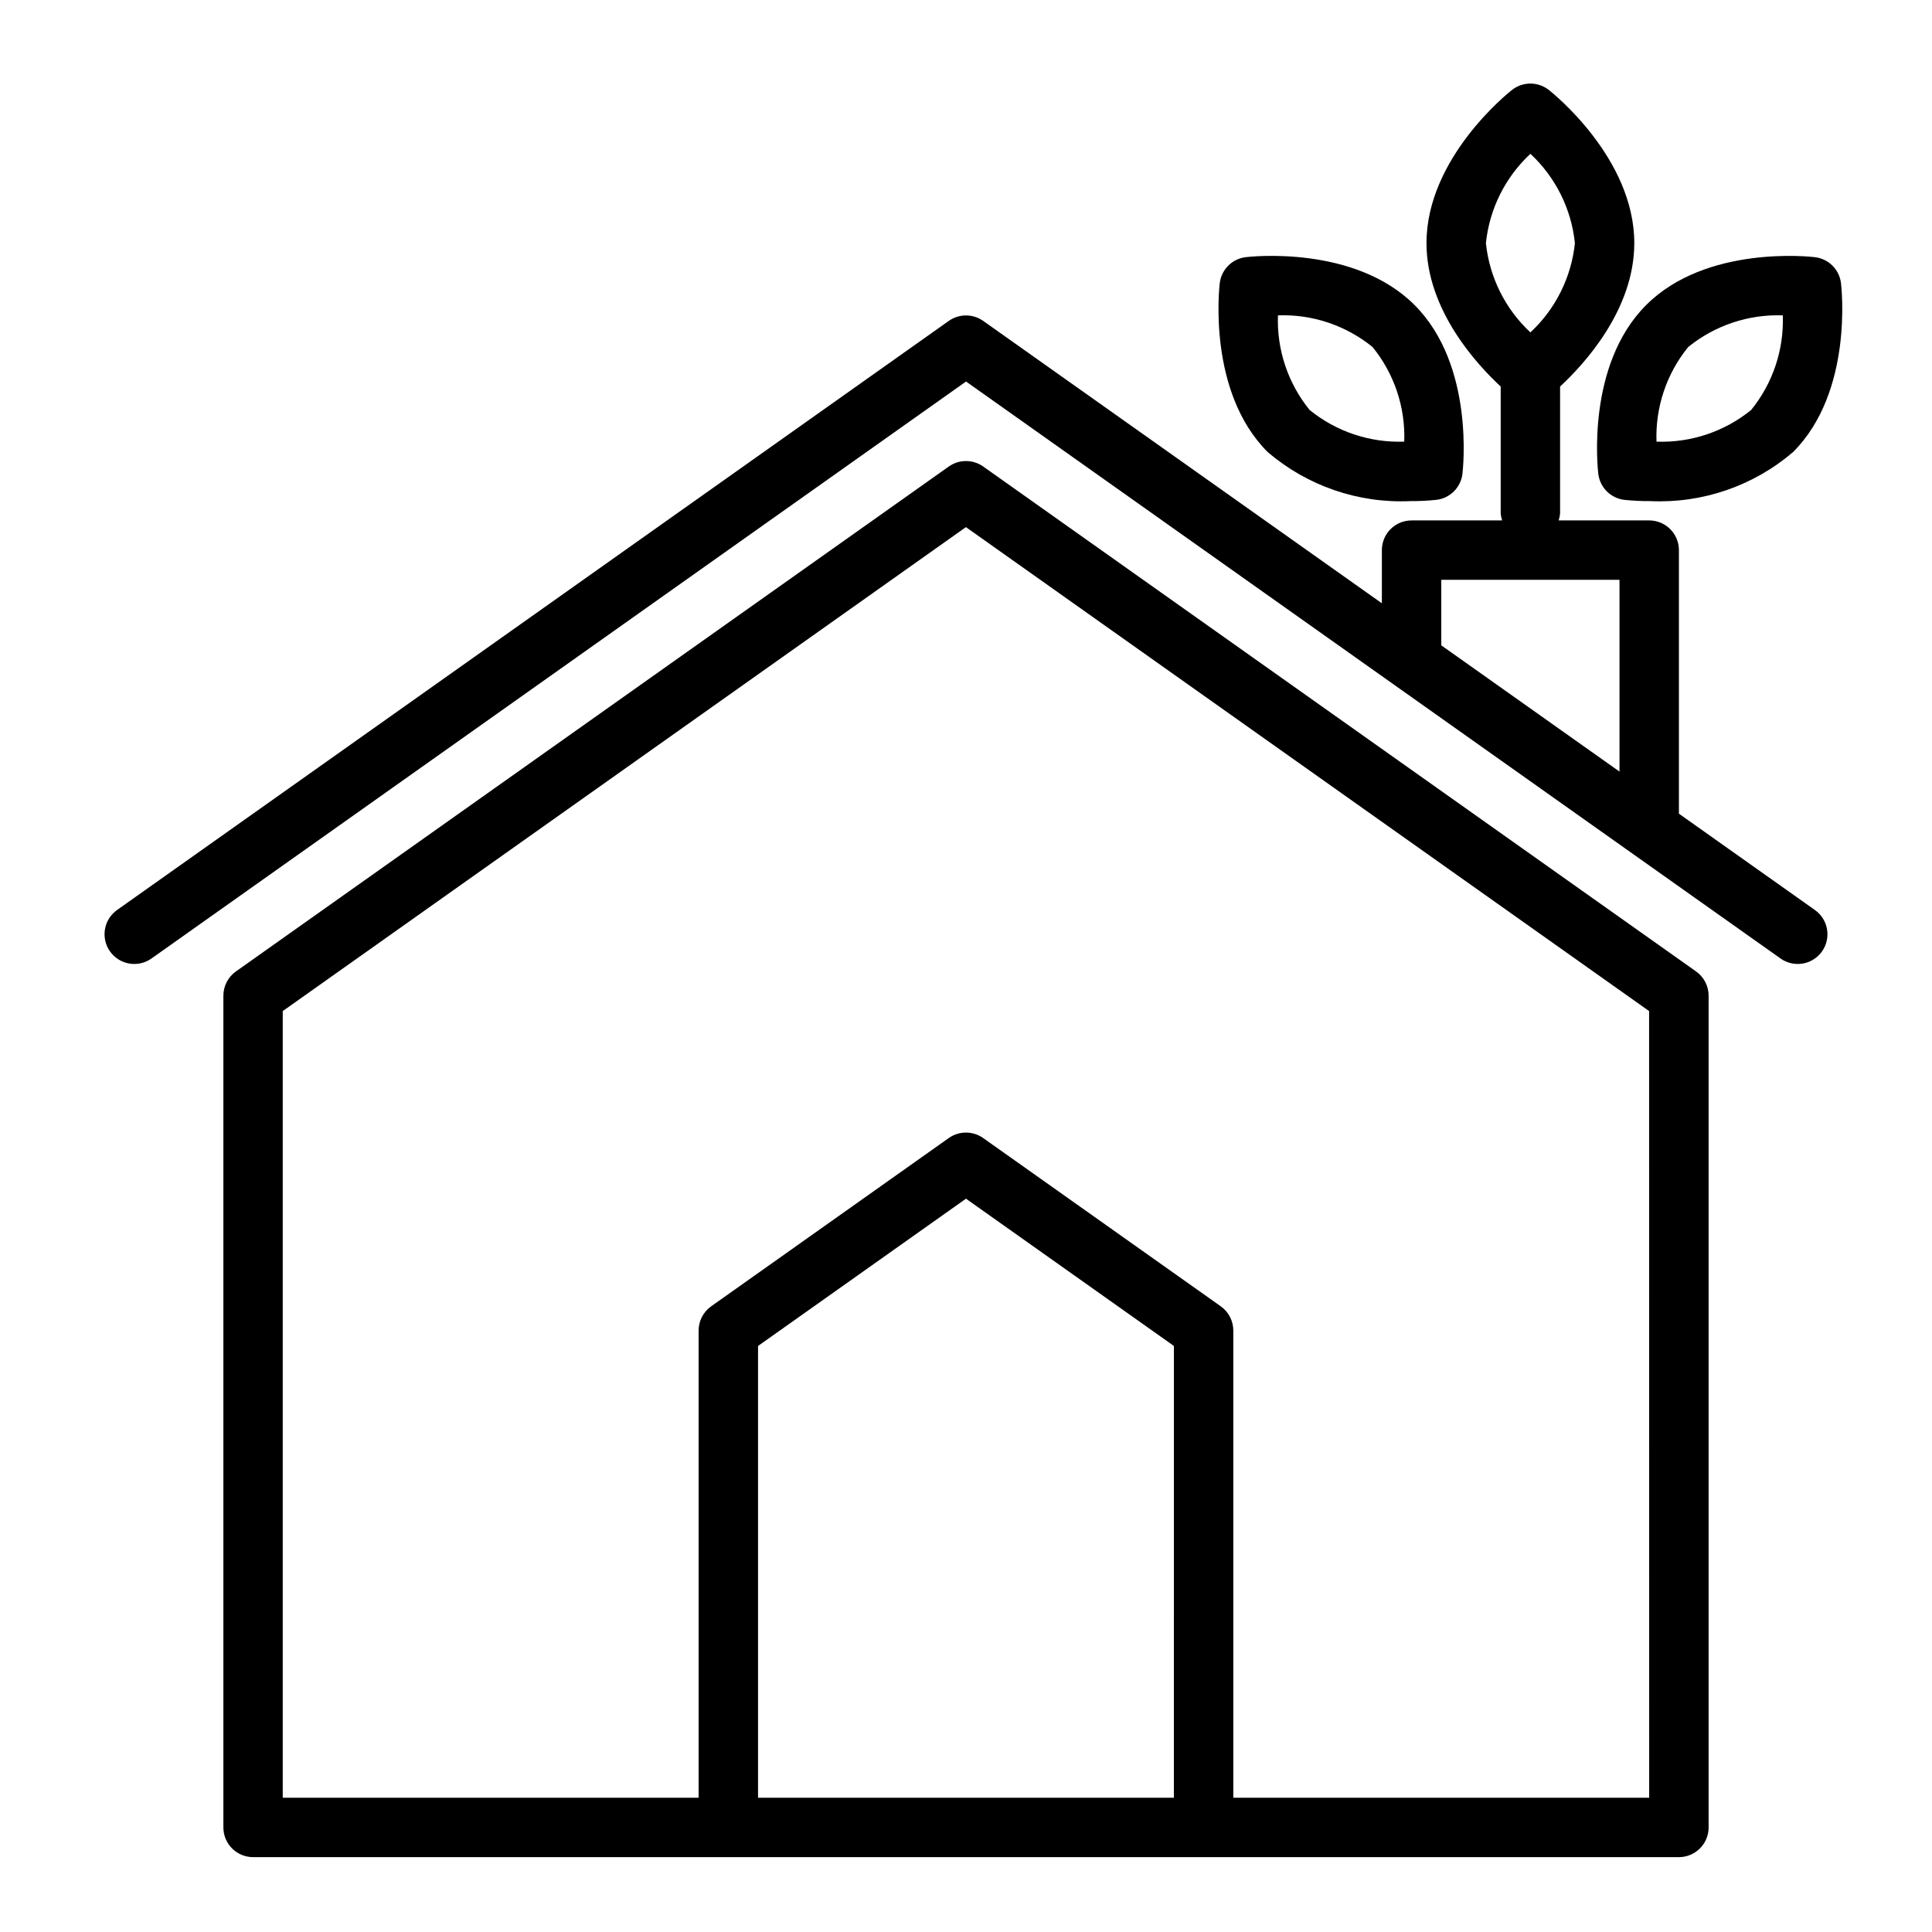
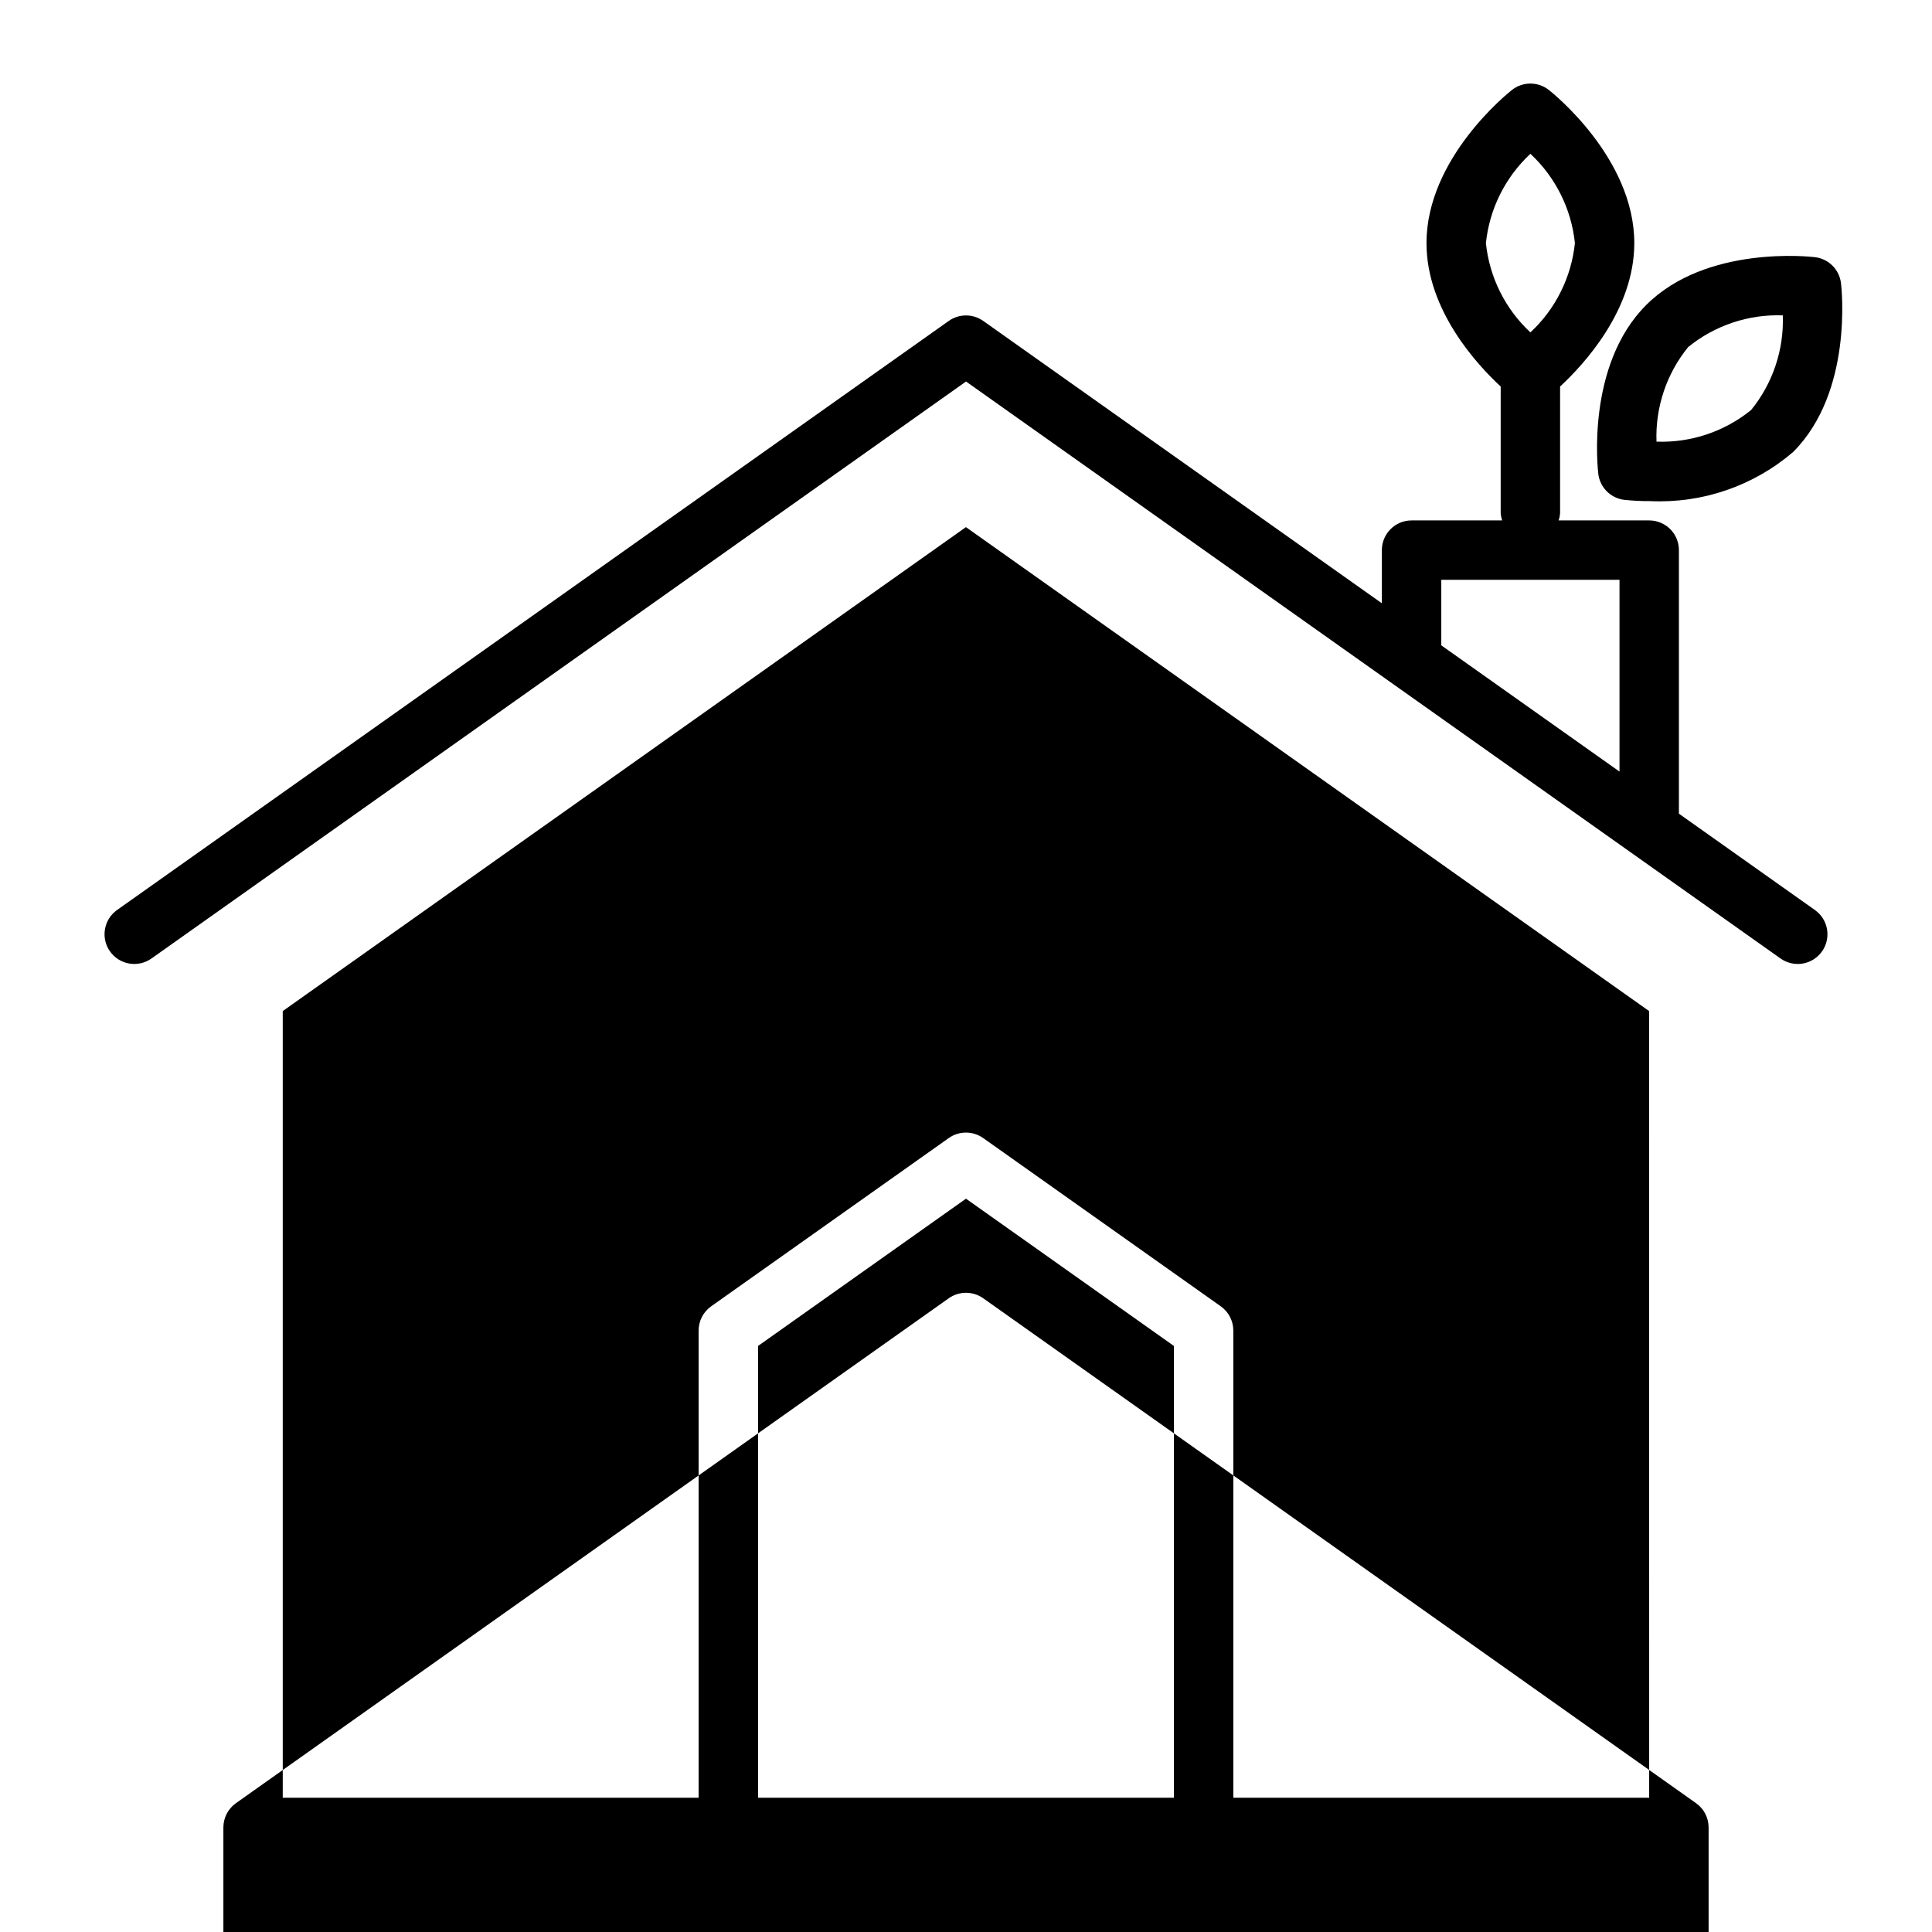
<svg xmlns="http://www.w3.org/2000/svg" fill="#000000" width="800px" height="800px" version="1.1" viewBox="144 144 512 512">
  <g>
    <path d="m631.88 219.03c-0.438-3.598-3.273-6.434-6.871-6.875-1.152-0.137-28.812-3.273-44.758 12.684-15.969 15.969-12.824 43.582-12.684 44.75 0.441 3.602 3.277 6.434 6.875 6.875 2.293 0.238 4.602 0.352 6.91 0.336 13.812 0.637 27.344-4.019 37.844-13.012 15.969-15.977 12.824-43.59 12.684-44.758zm-23.816 33.625h0.004c-7.07 5.738-15.98 8.719-25.078 8.387-0.332-9.098 2.652-18.004 8.395-25.07 7.066-5.742 15.977-8.723 25.078-8.395 0.328 9.102-2.652 18.012-8.395 25.078z" />
-     <path d="m474.12 212.15c-3.598 0.441-6.434 3.277-6.871 6.875-0.137 1.168-3.281 28.781 12.684 44.758 10.5 8.992 24.035 13.648 37.844 13.016 2.309 0.016 4.617-0.098 6.914-0.34 3.598-0.438 6.434-3.273 6.871-6.871 0.137-1.168 3.281-28.781-12.684-44.75-15.969-15.965-43.605-12.824-44.758-12.688zm33.625 23.816c5.742 7.066 8.727 15.973 8.395 25.07-9.098 0.332-18.008-2.648-25.074-8.387-5.742-7.066-8.727-15.977-8.395-25.078 9.098-0.328 18.008 2.652 25.074 8.395z" />
    <path d="m173.16 396.14c2.516 3.547 7.426 4.387 10.977 1.875l215.87-152.91 215.86 152.91c3.551 2.512 8.465 1.672 10.98-1.875 2.512-3.551 1.672-8.465-1.879-10.98l-36.039-25.527v-69.844c0-2.086-0.828-4.09-2.305-5.566-1.477-1.477-3.477-2.305-5.566-2.305h-24.008c0.215-0.637 0.348-1.297 0.391-1.969v-33.523c6.176-5.707 19.664-20.195 19.664-37.996 0-22.586-21.754-39.891-22.676-40.613v0.004c-2.856-2.231-6.863-2.231-9.719 0-0.922 0.723-22.676 18.027-22.676 40.613 0 17.801 13.488 32.289 19.664 37.996v33.52c0.043 0.672 0.176 1.332 0.395 1.969h-24.012c-4.348 0-7.871 3.523-7.871 7.871v14.086l-105.66-74.84c-2.731-1.922-6.375-1.922-9.102 0l-220.42 156.12c-3.547 2.516-4.387 7.43-1.875 10.98zm364.62-187.71c0.941-9.059 5.129-17.465 11.793-23.672 6.668 6.203 10.859 14.613 11.793 23.672-0.938 9.055-5.125 17.461-11.793 23.66-6.664-6.199-10.855-14.605-11.793-23.66zm-11.824 89.23h47.23v50.82l-47.23-33.457z" />
-     <path d="m596.8 628.29v-220.42c0-2.555-1.238-4.949-3.324-6.426l-188.93-133.82h0.004c-2.731-1.922-6.375-1.922-9.102 0l-188.93 133.82c-2.082 1.477-3.32 3.871-3.32 6.426v220.42c0 2.086 0.828 4.09 2.305 5.566 1.477 1.473 3.477 2.305 5.566 2.305h377.86c2.09 0 4.09-0.832 5.566-2.305 1.477-1.477 2.309-3.481 2.309-5.566zm-251.91-7.875v-119.72l55.105-39.031 55.105 39.031-0.004 119.72zm236.16 0h-110.21v-123.8c0-2.551-1.238-4.949-3.32-6.426l-62.977-44.602c-2.731-1.922-6.375-1.922-9.102 0l-62.977 44.602c-2.086 1.477-3.324 3.875-3.324 6.426v123.8h-110.21v-208.47l181.05-128.25 181.05 128.25z" />
+     <path d="m596.8 628.29c0-2.555-1.238-4.949-3.324-6.426l-188.93-133.82h0.004c-2.731-1.922-6.375-1.922-9.102 0l-188.93 133.82c-2.082 1.477-3.32 3.871-3.32 6.426v220.42c0 2.086 0.828 4.09 2.305 5.566 1.477 1.473 3.477 2.305 5.566 2.305h377.86c2.09 0 4.09-0.832 5.566-2.305 1.477-1.477 2.309-3.481 2.309-5.566zm-251.91-7.875v-119.72l55.105-39.031 55.105 39.031-0.004 119.72zm236.16 0h-110.21v-123.8c0-2.551-1.238-4.949-3.32-6.426l-62.977-44.602c-2.731-1.922-6.375-1.922-9.102 0l-62.977 44.602c-2.086 1.477-3.324 3.875-3.324 6.426v123.8h-110.21v-208.47l181.05-128.25 181.05 128.25z" />
  </g>
</svg>